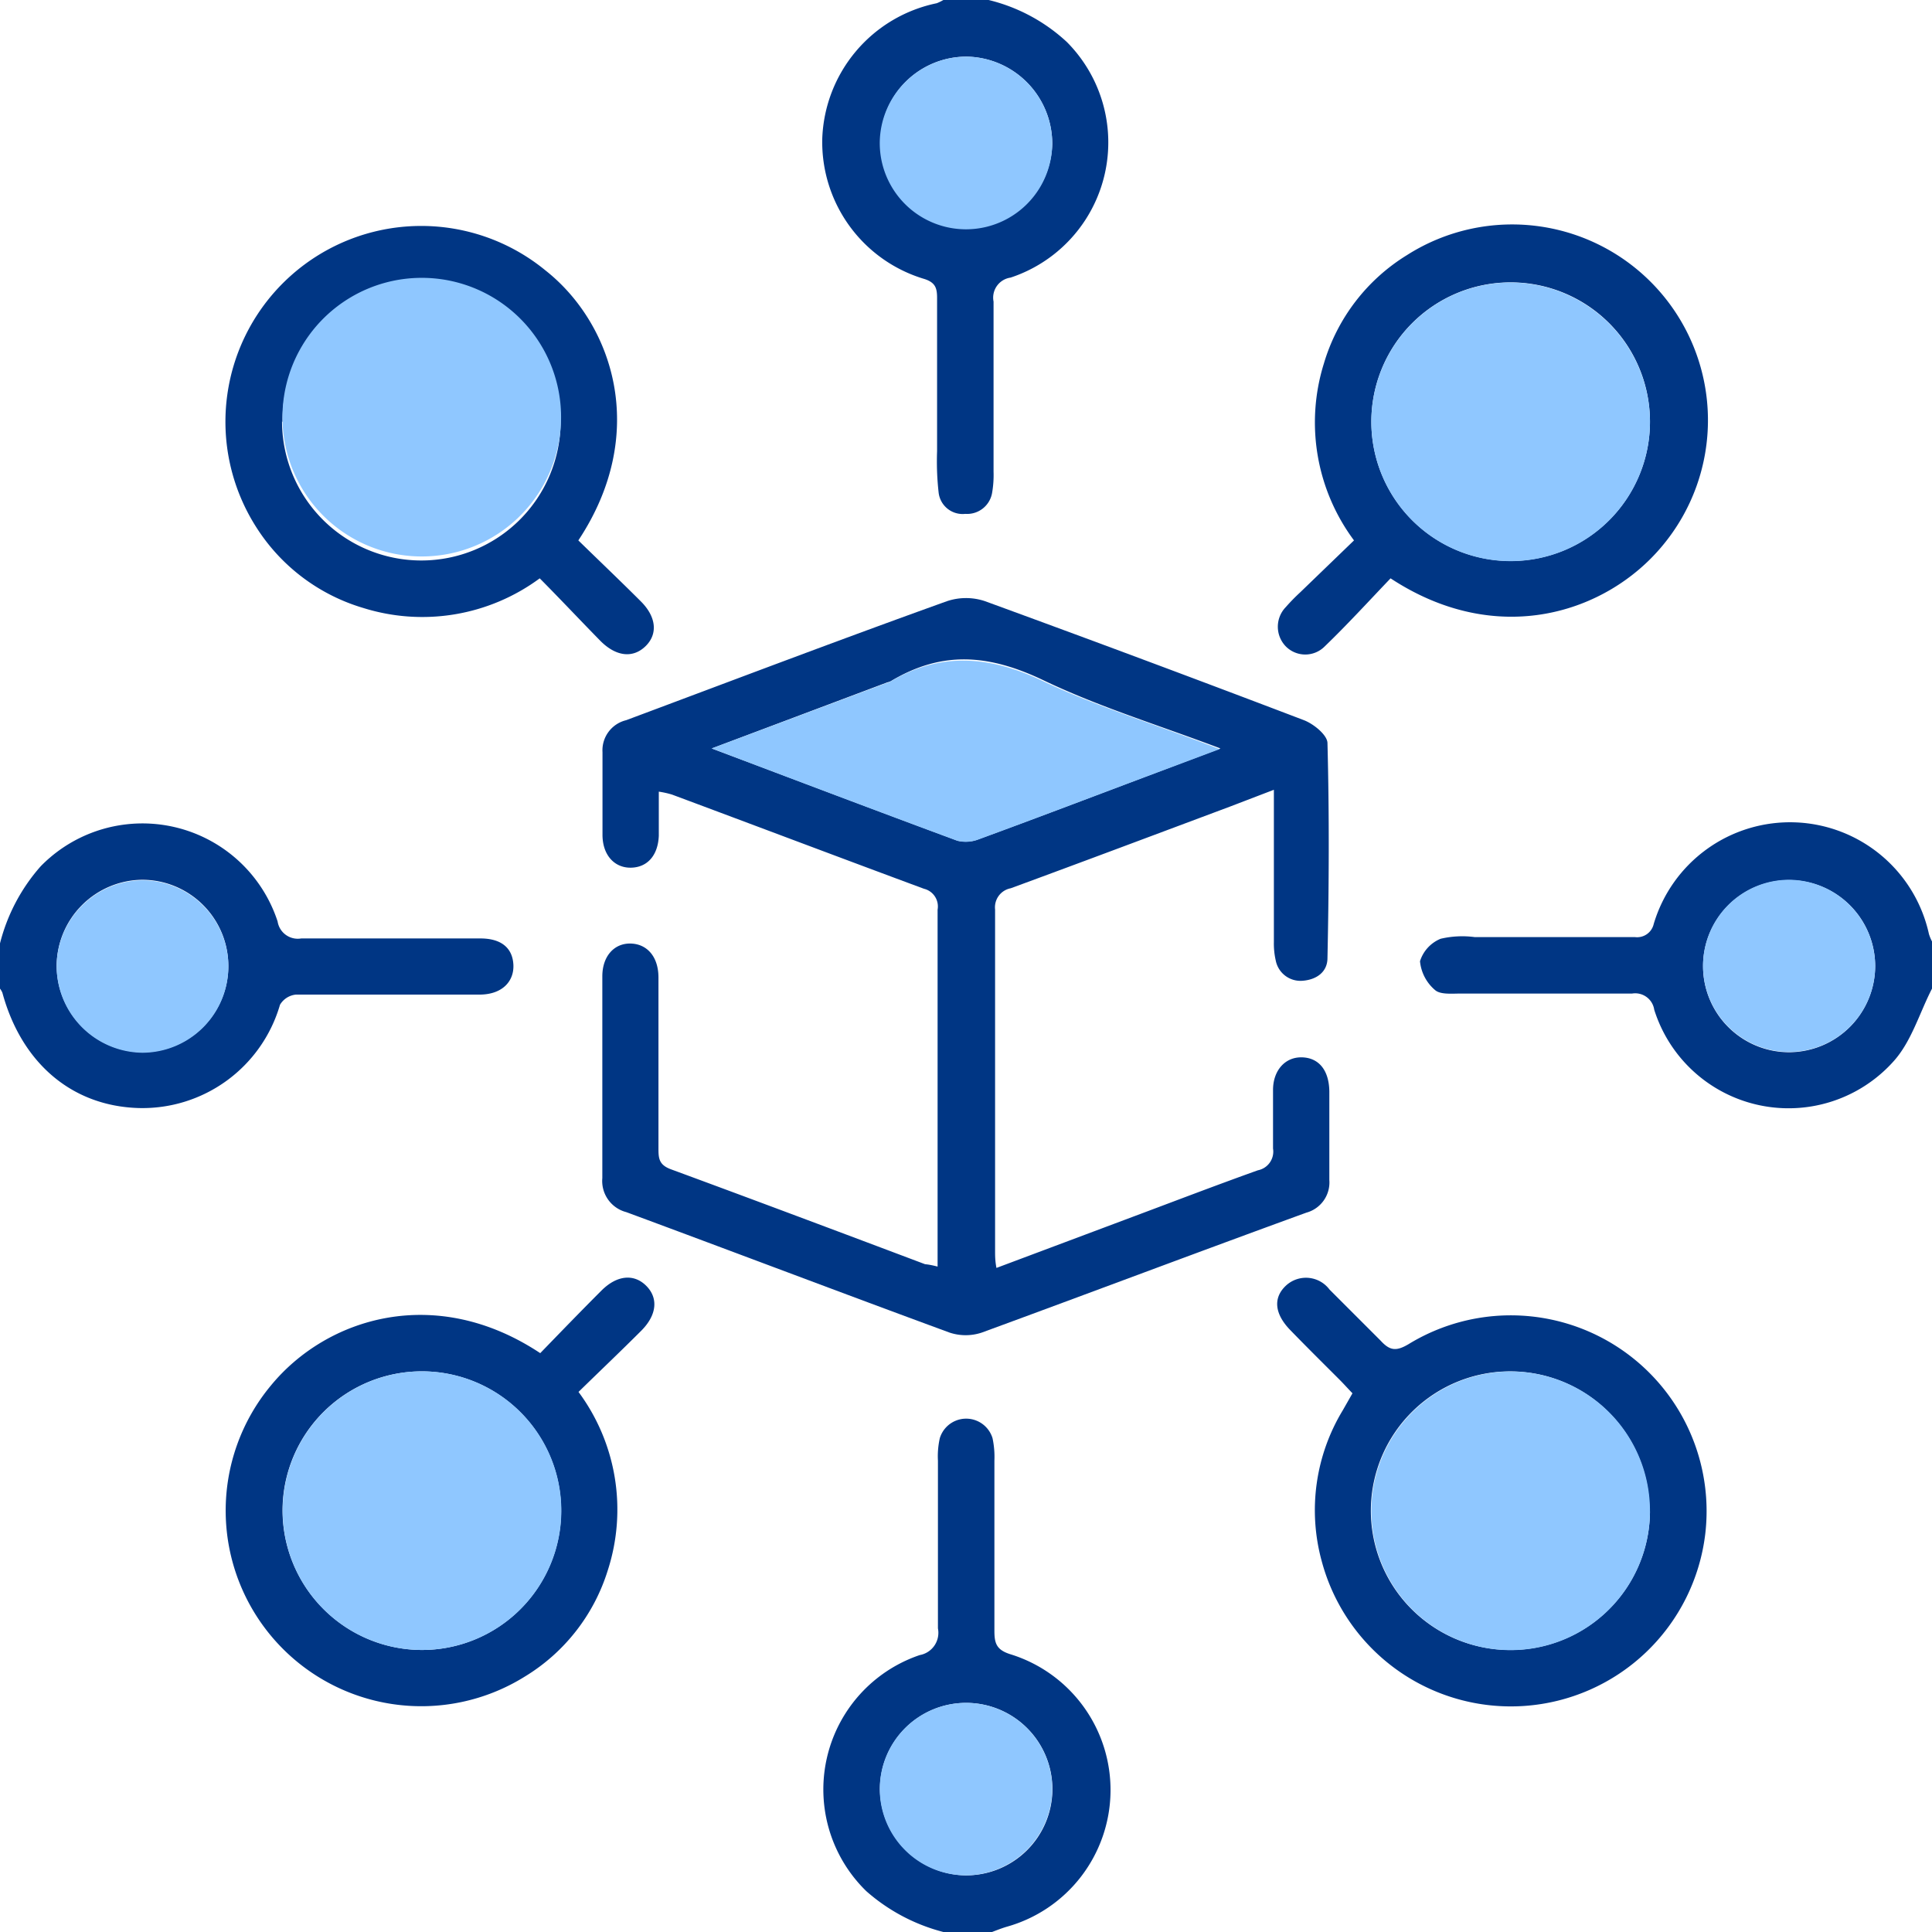
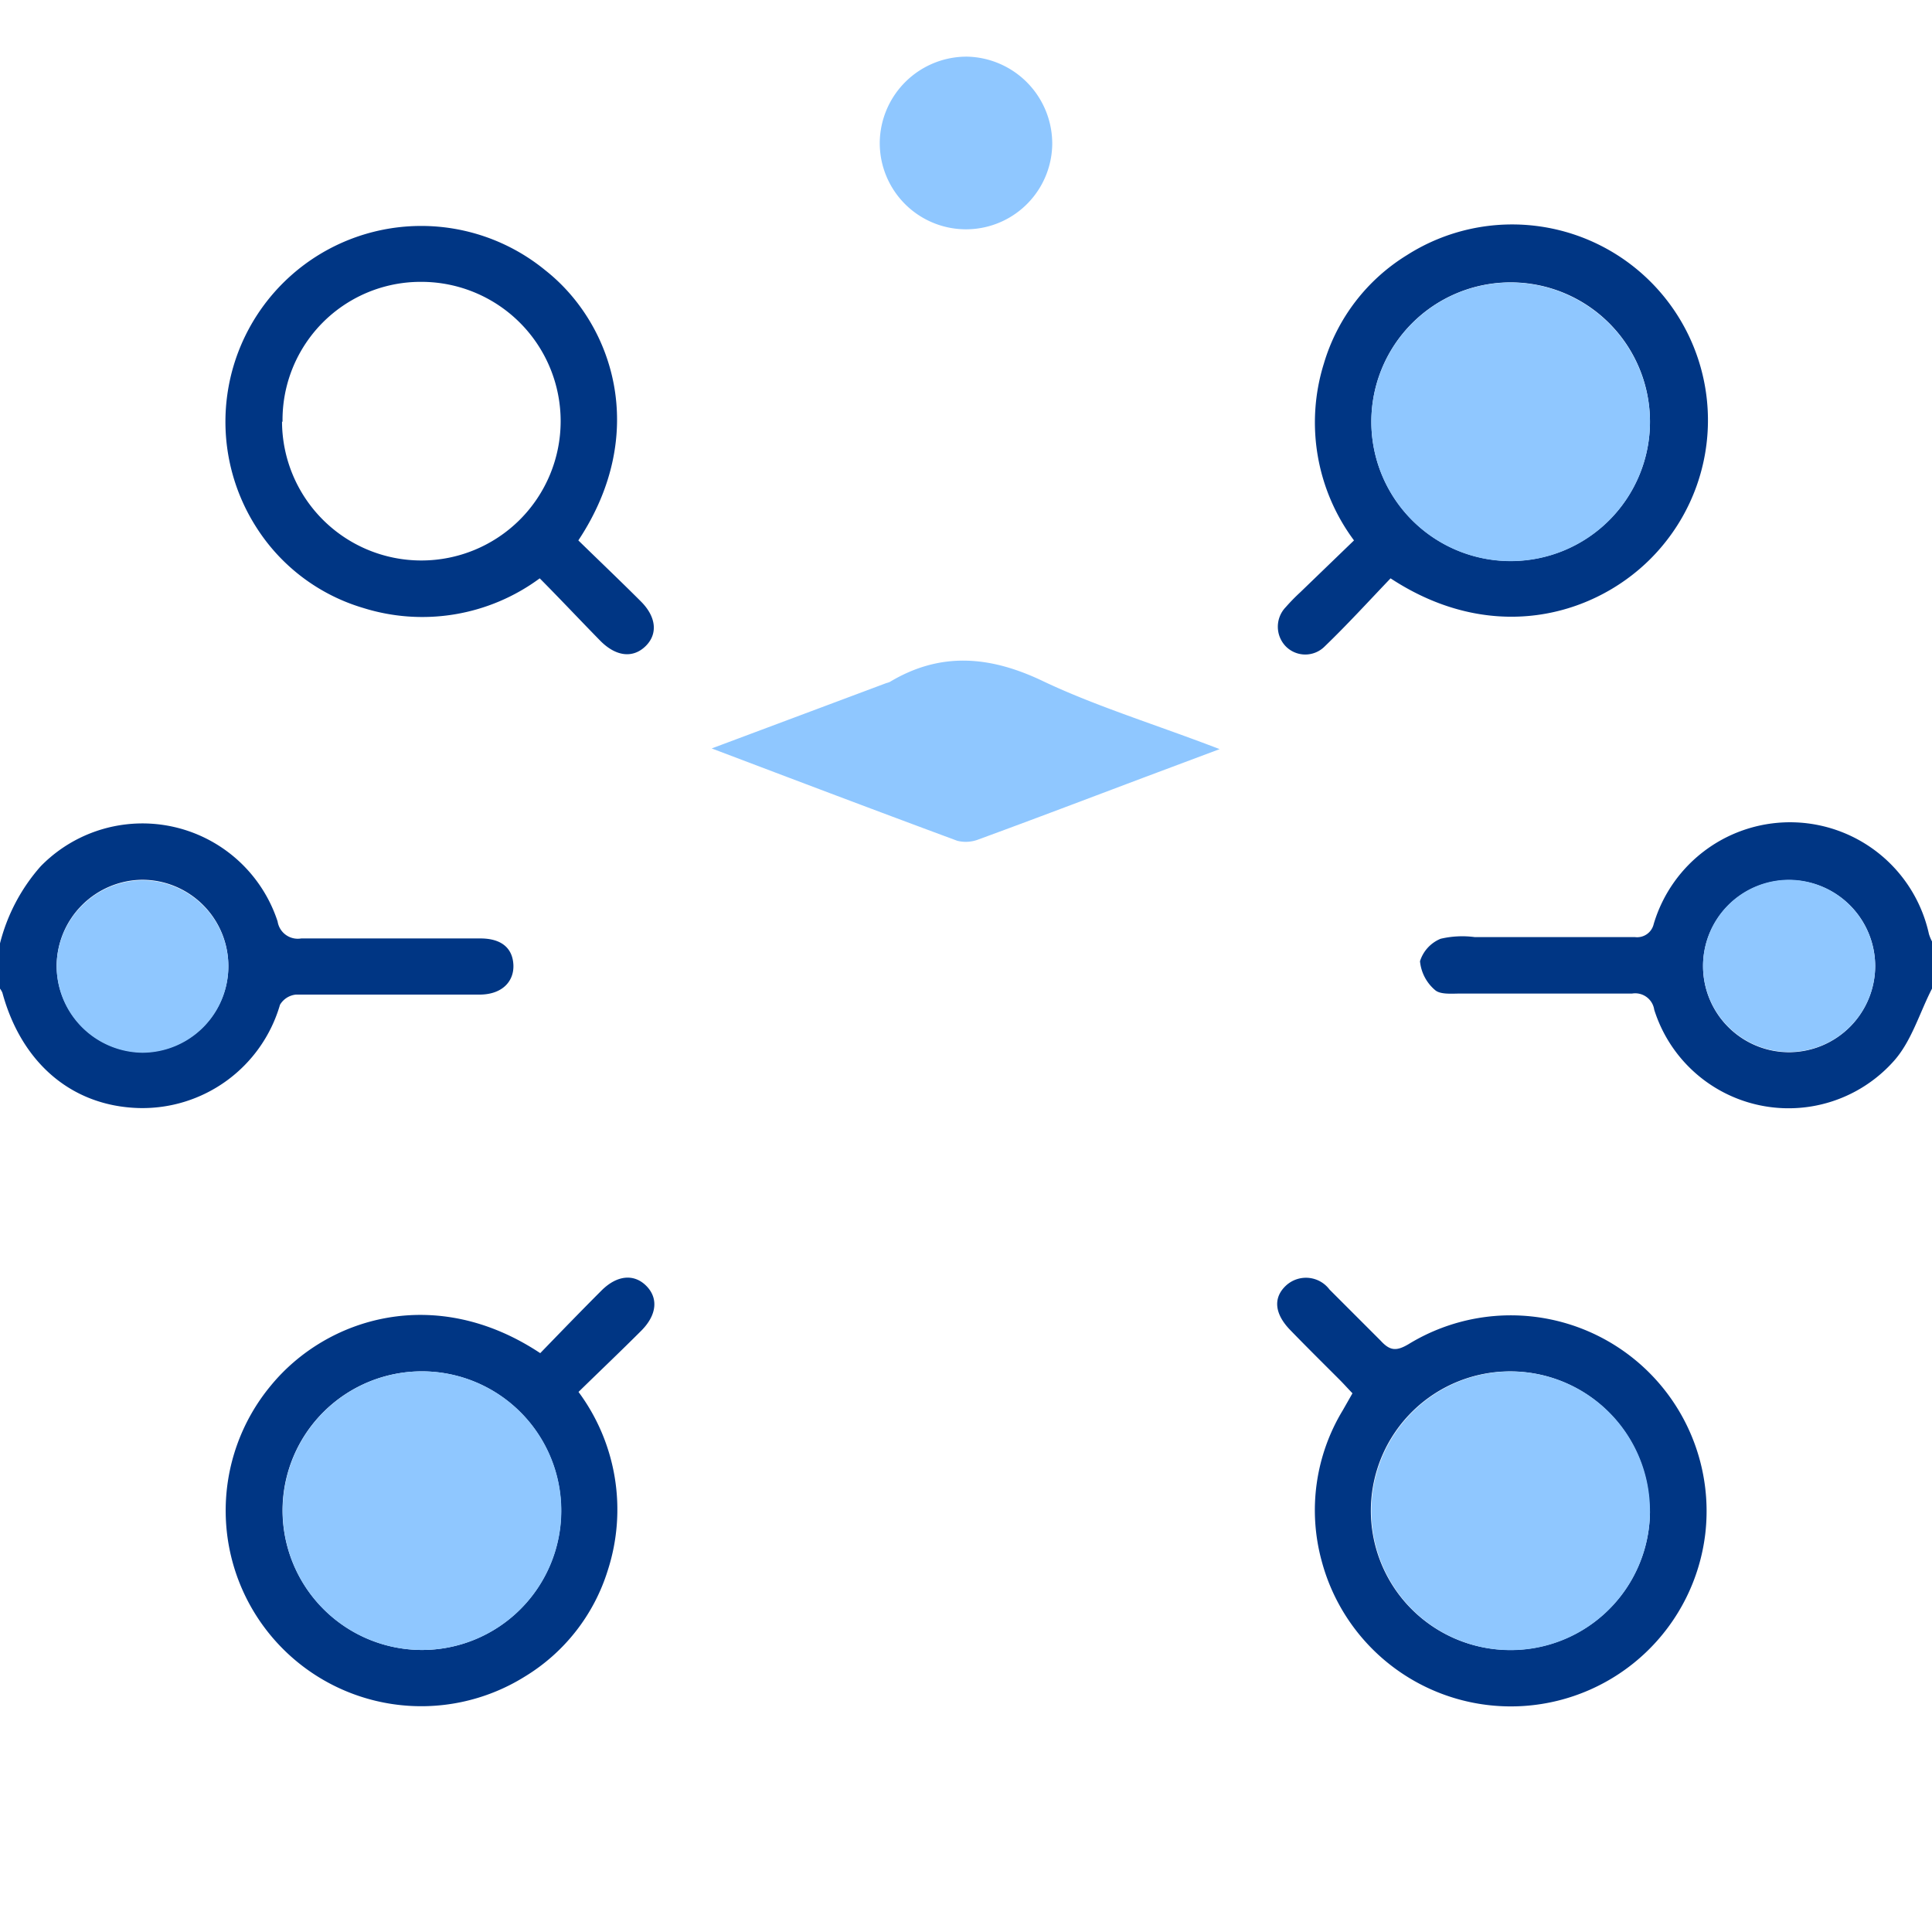
<svg xmlns="http://www.w3.org/2000/svg" viewBox="0 0 113.58 113.58">
  <defs>
    <style>.cls-1{fill:#003684;}.cls-2{fill:#8fc7ff;}</style>
  </defs>
  <title>icon-3</title>
  <g id="Layer_2" data-name="Layer 2">
    <g id="layer_1" data-name="layer 1">
-       <path class="cls-1" d="M58.12,0a10.32,10.32,0,0,1,4.6,2.47,8.37,8.37,0,0,1-3.31,13.85,1.19,1.19,0,0,0-1,1.41c0,3.32,0,6.65,0,10a6.06,6.06,0,0,1-.08,1.21,1.49,1.49,0,0,1-1.58,1.27,1.42,1.42,0,0,1-1.57-1.26,16.41,16.41,0,0,1-.09-2.43c0-3,0-6,0-9,0-.57-.09-.91-.75-1.12a8.4,8.4,0,0,1-6-8.25A8.43,8.43,0,0,1,55.07.19,2.81,2.81,0,0,0,55.46,0ZM56.86,3.33a5.05,5.05,0,1,0-.09,10.1,5.09,5.09,0,0,0,5.09-4.95A5.12,5.12,0,0,0,56.86,3.33Z" />
-       <path class="cls-1" d="M55.46,113.58a11,11,0,0,1-4.53-2.4A8.34,8.34,0,0,1,54.07,97.3a1.33,1.33,0,0,0,1.07-1.57c0-3.29,0-6.57,0-9.86a4.85,4.85,0,0,1,.11-1.32,1.62,1.62,0,0,1,3.1,0,5.28,5.28,0,0,1,.11,1.32c0,3.33,0,6.65,0,10,0,.75.12,1.14,1,1.4a8.35,8.35,0,0,1-.27,16c-.34.1-.68.24-1,.36Zm1.27-3.33a5.07,5.07,0,1,0-5-5A5.12,5.12,0,0,0,56.73,110.25Z" />
      <path class="cls-1" d="M0,55.46a10.84,10.84,0,0,1,2.39-4.53,8.36,8.36,0,0,1,13.93,3.24,1.2,1.2,0,0,0,1.39,1c3.51,0,7,0,10.53,0,1.22,0,1.88.55,1.94,1.52s-.62,1.75-1.91,1.78c-1.74,0-3.47,0-5.21,0s-3.77,0-5.65,0a1.23,1.23,0,0,0-.95.6,8.42,8.42,0,0,1-8.32,6.07c-3.93-.12-6.88-2.66-8-6.78A1.11,1.11,0,0,0,0,58.12Zm3.33,1.29a5.1,5.1,0,0,0,5.05,5.11,5.07,5.07,0,1,0-.05-10.14A5.09,5.09,0,0,0,3.33,56.75Z" />
      <path class="cls-1" d="M113.58,58.12c-.73,1.42-1.2,3.08-2.23,4.24a8.28,8.28,0,0,1-14.1-3,1.13,1.13,0,0,0-1.3-.95c-3.37,0-6.73,0-10.09,0-.51,0-1.19.07-1.5-.21a2.53,2.53,0,0,1-.88-1.69,2.11,2.11,0,0,1,1.21-1.32,5.56,5.56,0,0,1,2-.1c3.14,0,6.28,0,9.42,0a1,1,0,0,0,1.11-.77,8.36,8.36,0,0,1,16.18.59,2.58,2.58,0,0,0,.21.49Zm-3.34-1.33a5.06,5.06,0,1,0-5,5.07A5.08,5.08,0,0,0,110.24,56.79Z" />
-       <path class="cls-1" d="M55.12,74.46V73.33c0-6.62,0-13.24,0-19.85a1.07,1.07,0,0,0-.8-1.23c-4.94-1.83-9.88-3.7-14.82-5.54a5.52,5.52,0,0,0-.77-.17c0,.92,0,1.76,0,2.6-.05,1.15-.67,1.85-1.63,1.87s-1.67-.72-1.68-1.91c0-1.63,0-3.25,0-4.88a1.82,1.82,0,0,1,1.39-1.88c6.29-2.35,12.57-4.74,18.87-7a3.51,3.51,0,0,1,2.22,0q9.42,3.44,18.76,7c.57.22,1.37.87,1.38,1.34.11,4.21.09,8.42,0,12.64,0,.84-.67,1.29-1.5,1.34A1.48,1.48,0,0,1,75,56.47a4.44,4.44,0,0,1-.11-1.09q0-3.78,0-7.54V46.43l-2.61,1c-4.28,1.6-8.56,3.21-12.86,4.79a1.14,1.14,0,0,0-.92,1.25c0,6.69,0,13.38,0,20.07,0,.29,0,.58.08,1l8-3c2.46-.92,4.91-1.86,7.37-2.74a1.12,1.12,0,0,0,.89-1.28c0-1.15,0-2.3,0-3.44s.7-1.94,1.69-1.92,1.6.74,1.62,2c0,1.74,0,3.48,0,5.21a1.84,1.84,0,0,1-1.35,1.92C70.45,73.6,64.1,76,57.72,78.34a3,3,0,0,1-1.9,0c-6.34-2.33-12.65-4.73-19-7.08a1.89,1.89,0,0,1-1.41-2c0-4,0-7.91,0-11.86,0-1.19.7-1.95,1.66-1.93s1.64.76,1.64,2c0,3.33,0,6.65,0,10,0,.59,0,1,.73,1.27,5,1.84,10,3.72,14.94,5.58C54.58,74.34,54.76,74.37,55.12,74.46ZM41.84,44c5,1.88,9.71,3.67,14.44,5.42a2.07,2.07,0,0,0,1.27-.09c3.25-1.19,6.48-2.42,9.72-3.64L71.75,44c-3.66-1.38-7.13-2.44-10.39-4s-6-1.75-9,.05a1.29,1.29,0,0,1-.21.07Z" />
      <path class="cls-1" d="M81.75,34c-1.3,1.36-2.55,2.73-3.87,4a1.61,1.61,0,0,1-2.29,0,1.66,1.66,0,0,1,0-2.31,11.63,11.63,0,0,1,.85-.87l3.16-3.05a11.62,11.62,0,0,1-1.77-10.4A11.22,11.22,0,0,1,82.71,15a11.51,11.51,0,0,1,15,17.11C94.47,36,88.08,38.16,81.75,34ZM97,24.79a8.19,8.19,0,1,0-16.38,0,8.19,8.19,0,0,0,16.38,0Z" />
      <path class="cls-1" d="M79.51,81.91c-.27-.28-.51-.55-.77-.81-1-1-1.94-1.93-2.89-2.91s-1-1.92-.24-2.62a1.73,1.73,0,0,1,2.55.24c1,1,2,2,3,3,.54.59.91.65,1.65.21a11.51,11.51,0,0,1,17.44,11.16,11.51,11.51,0,0,1-22.55,1.59,11.33,11.33,0,0,1,1.24-8.86Zm17.46,7A8.19,8.19,0,1,0,88.64,97,8.2,8.2,0,0,0,97,88.86Z" />
      <path class="cls-1" d="M34,31.77c1.25,1.22,2.48,2.39,3.68,3.59.91.91,1,1.92.27,2.63s-1.71.62-2.63-.29C34.15,36.51,33,35.28,31.73,34a11.62,11.62,0,0,1-10.38,1.74A11.22,11.22,0,0,1,15.07,31a11.51,11.51,0,0,1,17-15.1C36,19,38.21,25.42,34,31.77Zm-17.42-7a8.19,8.19,0,1,0,8.23-8.2A8.12,8.12,0,0,0,16.61,24.81Z" />
      <path class="cls-1" d="M31.76,79.55c1.22-1.26,2.4-2.48,3.6-3.68.91-.91,1.91-1,2.63-.28s.63,1.71-.28,2.63c-1.2,1.2-2.43,2.37-3.7,3.61a11.61,11.61,0,0,1,1.72,10.49,11.18,11.18,0,0,1-4.87,6.24,11.5,11.5,0,0,1-14.94-17.1C19.21,77.45,25.61,75.47,31.76,79.55ZM24.77,97a8.19,8.19,0,1,0-8.16-8.27A8.22,8.22,0,0,0,24.77,97Z" />
      <path class="cls-2" d="M56.86,3.33a5.12,5.12,0,0,1,5,5.15,5.07,5.07,0,0,1-10.14-.14A5.11,5.11,0,0,1,56.86,3.33Z" />
-       <path class="cls-2" d="M56.73,110.25a5.07,5.07,0,1,1,5.13-5A5.11,5.11,0,0,1,56.73,110.25Z" />
      <path class="cls-2" d="M3.33,56.75a5.09,5.09,0,0,1,5-5,5.07,5.07,0,1,1,.05,10.14A5.1,5.1,0,0,1,3.33,56.75Z" />
      <path class="cls-2" d="M110.24,56.79a5.06,5.06,0,1,1-5.07-5.07A5.1,5.1,0,0,1,110.24,56.79Z" />
      <path class="cls-2" d="M41.84,44,52.1,40.16a1.29,1.29,0,0,0,.21-.07c3-1.8,5.92-1.52,9-.05s6.73,2.59,10.39,4L67.27,45.7c-3.24,1.22-6.47,2.45-9.72,3.64a2.07,2.07,0,0,1-1.27.09C51.55,47.68,46.83,45.89,41.84,44Z" />
      <path class="cls-2" d="M97,24.79a8.19,8.19,0,1,1-8.25-8.18A8.21,8.21,0,0,1,97,24.79Z" />
      <path class="cls-2" d="M97,88.86a8.19,8.19,0,0,1-16.38-.08A8.19,8.19,0,1,1,97,88.86Z" />
-       <path class="cls-2" d="M16.61,24.81a8.19,8.19,0,1,1,16.37,0,8.19,8.19,0,0,1-16.37,0Z" />
      <path class="cls-2" d="M24.77,97a8.19,8.19,0,1,1,.08-16.38A8.19,8.19,0,0,1,24.77,97Z" />
    </g>
  </g>
</svg>